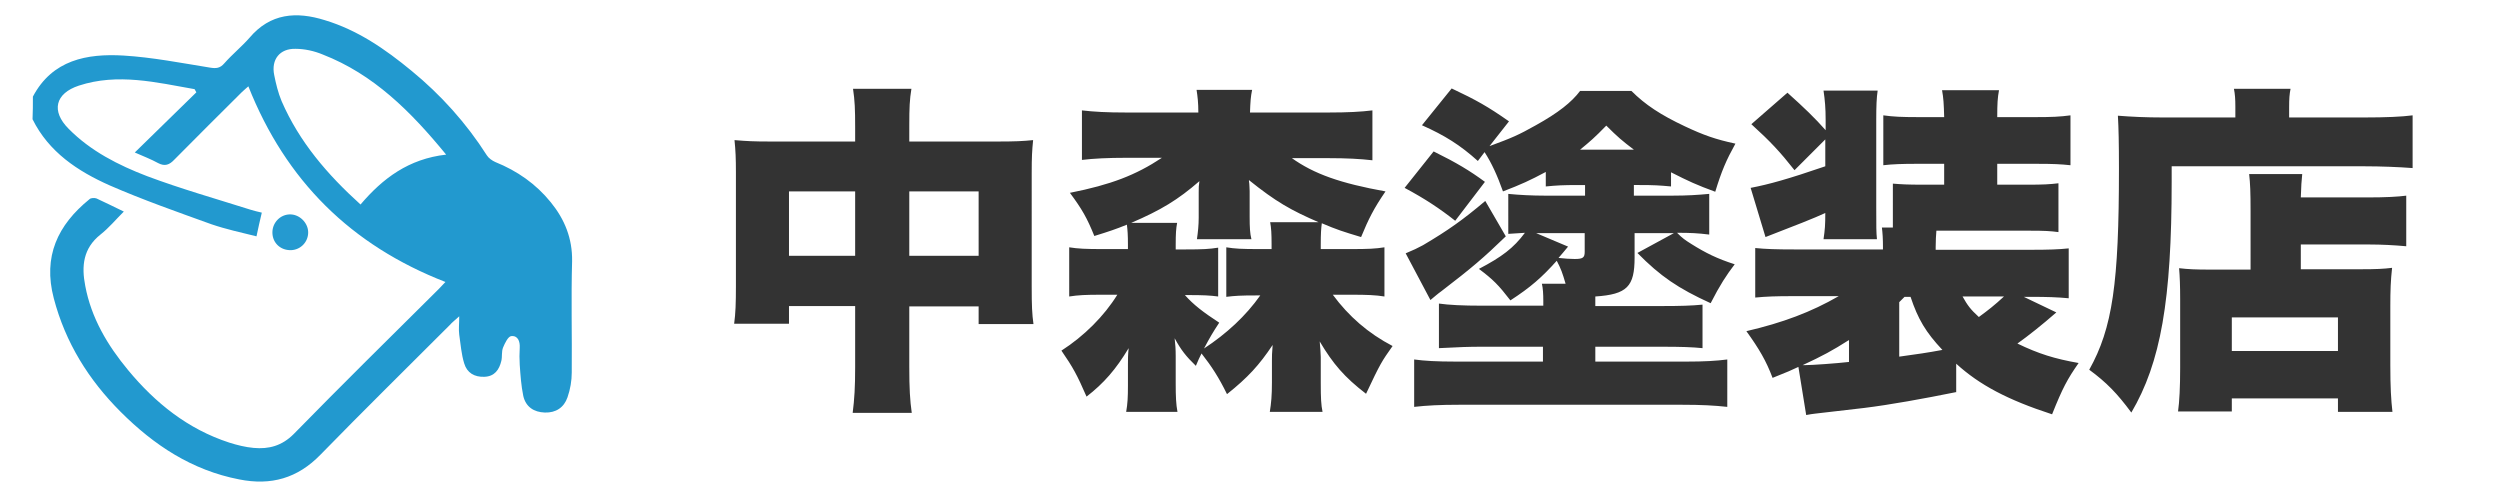
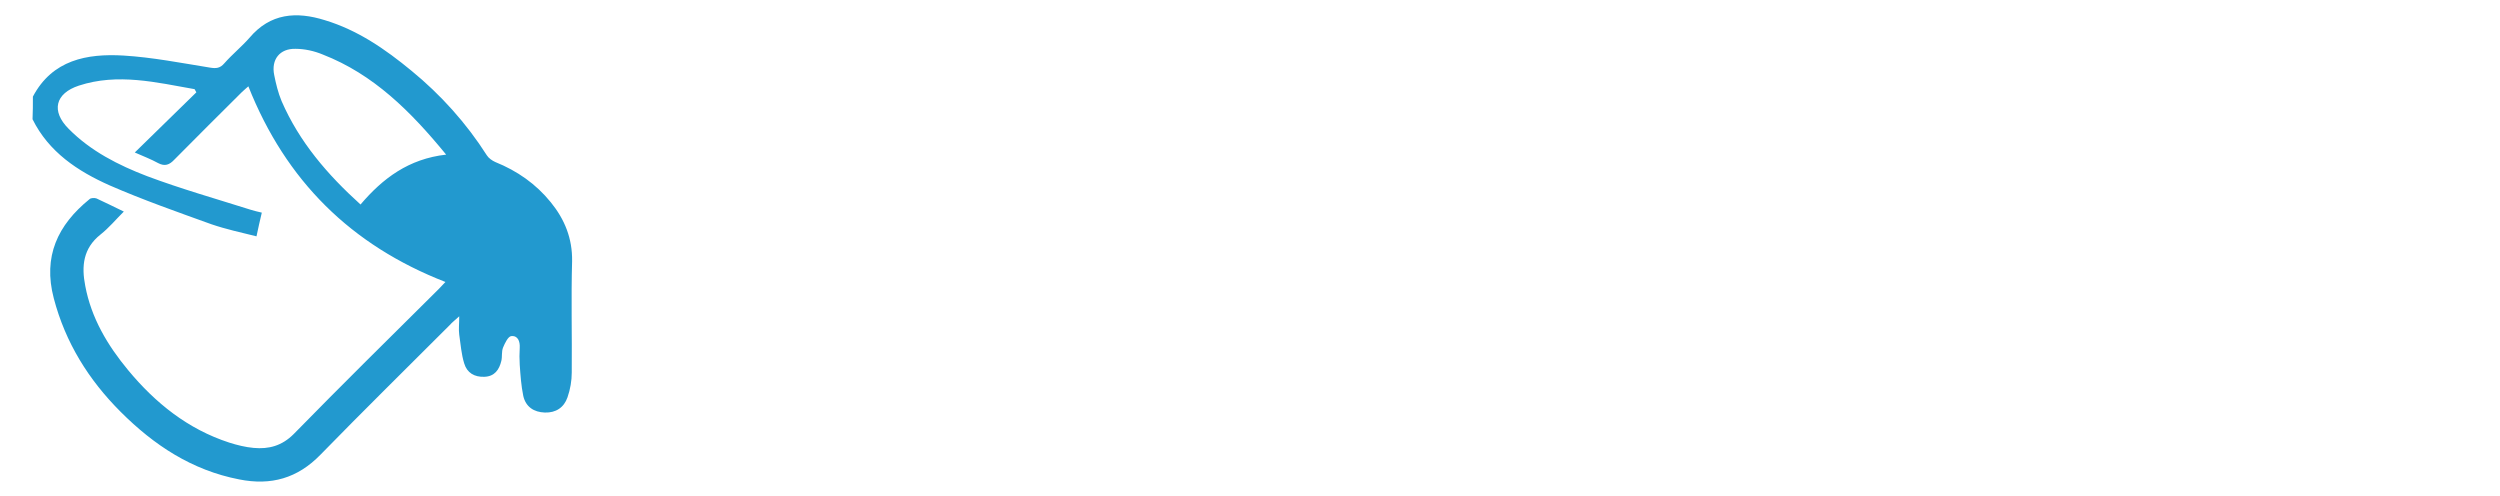
<svg xmlns="http://www.w3.org/2000/svg" viewBox="0 0 706.6 140.3">
-   <path d="M241.7 36.1c0-5.4-.1-7.6-.6-11h16.5c-.5 3.1-.6 5.3-.6 10.3V40h24.8c5 0 7.3-.1 10.2-.4-.3 3-.4 4.8-.4 9.3V81c0 5.4.1 7.7.5 10.6h-15.5v-5H257v17.1c0 6.1.2 9.5.7 13H241c.5-4 .7-7.2.7-13V86.5H223v5h-15.5c.4-2.9.5-5.8.5-10.6V48.8c0-4.1-.1-6.3-.4-9.2 3.5.3 5.5.4 10.1.4h24v-3.9zm-18.7 18v18.2h18.7V54.1H223zm53.6 18.3V54.1H257v18.2h19.6zM365 44.6c6.4 4.6 13.9 7.2 26.6 9.5-3.3 4.8-4.8 7.8-6.9 12.9-5-1.5-6.9-2.1-11.1-3.9-.2 1.4-.3 3.1-.3 5.9v1.4h8.5c4.9 0 7-.1 9.5-.5v13.9c-2.5-.4-4.8-.5-9.4-.5h-5.2c4.5 6.1 10 10.9 16.9 14.5-3.1 4.4-3.4 4.8-7.5 13.5-6.1-4.7-9.3-8.4-13.1-14.8.1.9.3 3.5.3 4.4v7.4c0 4.3.1 6.1.5 8.1h-14.9c.4-2.5.6-4.6.6-8.4v-6.1c0-1.3 0-1.9.2-4.4-3.8 5.7-7 9.2-12.9 13.9-2.3-4.7-4.3-7.8-7.2-11.5-.6 1.2-.9 1.8-1.6 3.5-2.8-2.7-4.2-4.5-6-7.8.2 1.8.3 3 .3 5.1v7.7c0 3.7.1 5.9.5 8h-14.5c.4-2.3.5-4.1.5-7.4v-6c0-1.5 0-2.7.2-4.6-3.6 6-7 9.9-11.9 13.7-2.7-6.2-3.8-8.2-7.1-13 6.4-4.1 12.1-9.8 15.8-15.8h-4.4c-4.6 0-6.6.1-9.2.5V69.9c2.5.4 4.7.5 9.5.5h7.1v-1.3c0-2.6-.1-4.1-.3-5.6-3.2 1.3-5 1.9-9.2 3.2-2.1-5.2-3.5-7.6-6.9-12.2 11.6-2.3 18.6-5 26-9.9h-10.2c-4.9 0-9.2.2-12.4.6v-14c3.4.4 7.1.6 12.4.6h20.5c0-2.8-.2-4.4-.5-6.4h15.7c-.4 1.9-.5 3.4-.6 6.4h22.3c5.3 0 9.1-.2 12.3-.6v14.1c-3.4-.4-7.4-.6-12.3-.6H365zm7.9 18.3c-8.1-3.5-12.3-5.9-19.9-12 0 .3 0 .3.1 1 0 .6.1 1.1.1 2.1v7.3c0 3 .1 4.7.5 6.3h-15.4c.3-2.1.5-4 .5-6.1v-7.2c0-1.4 0-1.8.2-3.1-6.1 5.3-10.9 8.2-19.3 11.8h13c-.3 1.6-.4 3-.4 6.2v1.3h2.9c4.7 0 6.6-.1 9.1-.5v13.8c-2.3-.3-4.2-.4-8.5-.4h-.9c2.4 2.7 5.1 4.8 9.7 7.8-1.9 2.9-2.6 4.1-4.3 7.3 6.4-4.2 11.8-9.2 15.9-15H355c-4.3 0-6 .1-8.4.4v-14c2.4.4 4.4.5 9.3.5h3.5v-1.3c0-3.1-.1-4.7-.4-6.3h13.9zm32.3-20.1c6.5 3.2 10.3 5.5 14.5 8.6l-8.4 11c-4.3-3.4-8.5-6.2-14.3-9.3l8.2-10.3zm20.4 24c-6.3 6.1-9.6 8.9-18.2 15.5-1 .7-2 1.6-3.1 2.5l-7-13.2c2.6-1.1 3-1.3 4.9-2.3 7.1-4.2 11.2-7.1 17.6-12.5l5.8 10zm16.9 13.4c-.9-3.1-1.3-4.2-2.5-6.5-4.2 4.7-7.4 7.5-13.1 11.2-3.4-4.4-4.9-5.9-8.9-8.9 6.5-3.4 9.8-5.9 13-10.2-1.9.1-2.8.2-4.7.3V54.8c3 .3 6.7.5 10.5.5H448v-3h-2c-4.3 0-6 .1-9.1.4v-4.1c-4.5 2.4-6.9 3.5-12.1 5.5-1.6-4.5-3.2-8-5.2-11.1l-1.9 2.5c-5-4.5-9.3-7.2-15.8-10.1l8.4-10.4c7 3.3 10.2 5.1 16.2 9.3l-5.5 7c6.5-2.4 8.1-3.1 13.1-5.9 6.3-3.5 10.1-6.5 12.5-9.7h14.5c3.9 3.9 8.3 6.8 15.1 10 5.3 2.5 8.7 3.7 14.3 4.9-2.6 4.7-3.9 7.7-5.7 13.6-5.2-1.9-7.6-3-12.5-5.5v4c-3.3-.3-4.8-.4-9-.4h-1.5v3h11c4.1 0 7.1-.2 10.3-.5v11.5c-3.3-.4-5.2-.5-9.1-.5 1.6 1.6 2.2 2 4.1 3.2 4 2.5 7.2 4.1 12.2 5.7-2.3 3-4.2 5.9-6.8 11-9.2-4.2-14.2-7.6-20.7-14.2l10.3-5.6H462v6.9c0 8.2-2.1 10.4-11.1 11v2.7h18.9c5.1 0 8.4-.1 11.4-.4v12.3c-2.9-.3-6.3-.4-11.3-.4h-19v4.2h25.7c5.1 0 8.5-.2 11.6-.6V115c-3.6-.4-7.3-.6-12.9-.6h-62.8c-5.5 0-9.3.2-12.8.6v-13.4c2.9.4 6.4.6 11.7.6h24.7V98h-17.3c-3.6 0-6.3.1-12.1.4V85.8c2.8.4 6.7.6 12.2.6h17.3v-1.3c0-2-.1-3.7-.4-4.9h6.7zm.7-10.5c-1.3 1.6-1.6 1.9-2.7 3.2 1.6.2 3.5.3 4.6.3 2.3 0 2.8-.4 2.8-2v-5.3h-13.7l9 3.8zm18.6-27.4c-3.3-2.5-4.6-3.6-7.8-6.8-3.3 3.4-4.6 4.5-7.4 6.8h15.2zm91.2 68.5c-9.4 1.9-18.8 3.6-26.1 4.5l-13.8 1.6c-.9.1-1.5.2-2.6.4l-2.2-13.6c-1.9.9-3 1.4-7.3 3.1-1.8-4.8-3.8-8.2-7.4-13.2 10.3-2.4 18.3-5.4 26.1-9.9h-13c-4.7 0-7.5.1-10.6.4v-14c2.9.3 6 .4 11.1.4h25v-.8c0-2.2-.1-3.8-.3-5.4h3.1V51.9c2.5.2 4.1.3 8.5.3h6v-5.9h-7.6c-4.2 0-7.1.1-9.6.4V32.6c2.8.4 5.4.5 9.6.5h7.6c-.1-3.8-.2-5.4-.6-7.6H565c-.4 2.1-.5 3.8-.5 7.6h11c4.3 0 6.8-.1 9.7-.5v14.1c-2.8-.3-4.9-.4-9.7-.4h-11v5.9h8.5c4.5 0 6.3-.1 8.8-.4v13.8c-2.3-.3-3.8-.4-8.3-.4h-26.2c-.1 1.4-.2 2.7-.2 4.6v.8H574c5 0 7.9-.1 10.7-.4v14.1c-3.2-.3-6-.4-10.8-.4H572l9.2 4.4c-4 3.5-7.9 6.6-11 8.8 6 2.9 10.5 4.3 17.3 5.5-3.2 4.6-4.5 7-7.5 14.5-12.6-4.1-20.5-8.3-27.1-14.3v8zm-45.8-62.7c-4.1-5.2-6.8-8.1-12.2-13l10.2-8.9c4.8 4.3 7.8 7.2 10.8 10.6v-2.9c0-3.3-.2-5.6-.6-8.3h15.3c-.3 2-.4 4.3-.4 8.4v24.3c0 6.1 0 7.3.2 9.3h-15.1c.4-2.7.5-4 .5-7.4-3 1.4-8.6 3.6-16.9 6.8l-4.2-13.9c5.2-1 10.6-2.5 21.1-6.1v-7.6l-8.7 8.7zm15.4 48c-4.7 3-7.5 4.5-13.1 7.1h.7c2 0 8.9-.5 12.4-.9v-6.2zm14.2 4.7c5.1-.7 7.9-1.1 12.2-1.9-4.7-5-6.9-8.7-9-15h-1.7l-1.5 1.5v15.4zm17.9-17c1.4 2.5 2.2 3.6 4.6 5.8 2.6-1.9 4.4-3.3 7.1-5.8h-11.7zm77.1-53.7c0-2.1-.1-3.5-.4-5h16c-.3 1.5-.4 2.8-.4 5.2v2.9h21.2c6.1 0 10.7-.2 13.7-.6v14.9c-3.9-.3-9.1-.5-13.4-.5h-54.7v4.3c0 33.6-3.1 51.2-11.4 65.3-4-5.4-7-8.5-11.9-12.1 6.6-11.8 8.4-24.5 8.4-56.8 0-7.3-.1-11.6-.3-15 3.8.3 7.9.5 12.8.5h20.4v-3.1zm4.3 29.7c0-5.6-.1-7.9-.4-10.6h15c-.2 1.9-.3 3.4-.4 6.6h18.8c5.4 0 8.6-.2 11-.5v14.3c-3.3-.3-6.9-.5-10.5-.5h-19.3v7h16.9c4.4 0 6.5-.1 8.9-.4-.4 3.6-.5 6.4-.5 10.9v16.5c0 6.3.2 9.8.6 13.3h-15.4v-3.8h-30v3.7h-15.2c.4-2.8.6-7 .6-12.3V84.5c0-3.7-.1-6.3-.3-8.7 2.5.3 4.7.4 8.8.4h11.4V59.8zm-5.3 39.4h30v-9.5h-30v9.5z" fill="#333" />
  <path d="M9.3 27.3c5.5-10.4 15.3-12.2 25.6-11.6 8.2.5 16.3 2.1 24.4 3.4 1.8.3 2.9.2 4.1-1.2 2.2-2.5 4.9-4.7 7.1-7.2 5.9-7 13.3-7.5 21.3-5 9.3 2.8 17.1 8.2 24.5 14.3 8.3 6.8 15.5 14.8 21.3 23.9.5.8 1.5 1.5 2.4 1.9 6.2 2.5 11.5 6.2 15.7 11.4 3.9 4.8 6.1 10.2 6 16.6-.3 10.5 0 21-.1 31.5 0 2.3-.4 4.7-1.2 7-1 2.9-3.3 4.4-6.4 4.3-3.1-.1-5.4-1.6-6.1-4.7-.6-2.9-.8-5.9-1-8.8-.1-1.6-.1-3.2 0-4.8.1-1.8-.5-3.5-2.4-3.3-.9.1-1.8 2-2.3 3.2-.5 1.2-.2 2.6-.5 3.8-.6 2.5-1.9 4.4-4.8 4.5-2.8.1-4.9-1.1-5.7-3.8-.8-2.6-1-5.4-1.4-8.1-.2-1.5 0-3 0-5.2-1.2 1.1-2 1.7-2.7 2.5-12.2 12.2-24.5 24.3-36.5 36.6-6.5 6.7-14 8.8-23 7-13.4-2.6-24.1-9.7-33.5-19.1-9-9-15.6-19.5-18.9-32.1-3.1-11.8 1.1-20.7 10.1-28 .4-.4 1.5-.4 2-.2 2.4 1.1 4.8 2.3 7.7 3.7-2.3 2.3-4.2 4.6-6.6 6.5-4.9 3.9-5.4 8.9-4.3 14.5 1.7 9.1 6.3 16.8 12.1 23.8 7.7 9.3 16.9 16.7 28.6 20.5 2.2.7 4.6 1.3 6.9 1.5 4.3.4 8-.6 11.3-3.9 13.5-13.8 27.3-27.4 41-41 .7-.7 1.3-1.4 1.9-2-26.7-10.4-45.1-28.6-55.7-55.3-.4.4-1.1.9-1.8 1.6-6.4 6.4-12.8 12.7-19.1 19.1-1.4 1.5-2.7 2-4.6 1-2-1.1-4.1-1.9-6.6-3 5.9-5.8 11.7-11.4 17.4-17-.2-.3-.3-.6-.5-.9-10.8-1.9-21.7-4.6-32.7-1-6.7 2.2-7.9 7.2-2.9 12.2 6.2 6.3 14.1 10.3 22.2 13.4 9.6 3.6 19.5 6.4 29.3 9.5.9.3 1.9.5 3.1.8-.5 2.2-1 4.2-1.5 6.7-4.4-1.1-8.6-2-12.7-3.4-9.7-3.5-19.4-6.9-28.8-11-9-4-17.2-9.4-21.8-18.7.1-2 .1-4.2.1-6.4zm116.8 16.4c-10-12.2-20.5-22.7-34.9-28.3-2.4-1-5.1-1.6-7.7-1.6-4.4-.1-6.9 3-6 7.4.5 2.5 1.1 5 2.1 7.4 5 11.5 12.9 20.7 22.3 29.2 6.3-7.4 13.6-12.9 24.2-14.1z" fill="#2299cf" />
-   <path d="M81.9 70.7c-2.9-.1-5-2.3-4.9-5.2.1-2.7 2.3-4.9 5-4.9s5.1 2.4 5.1 5.1a5 5 0 0 1-5.2 5z" fill="#259ad0" />
</svg>